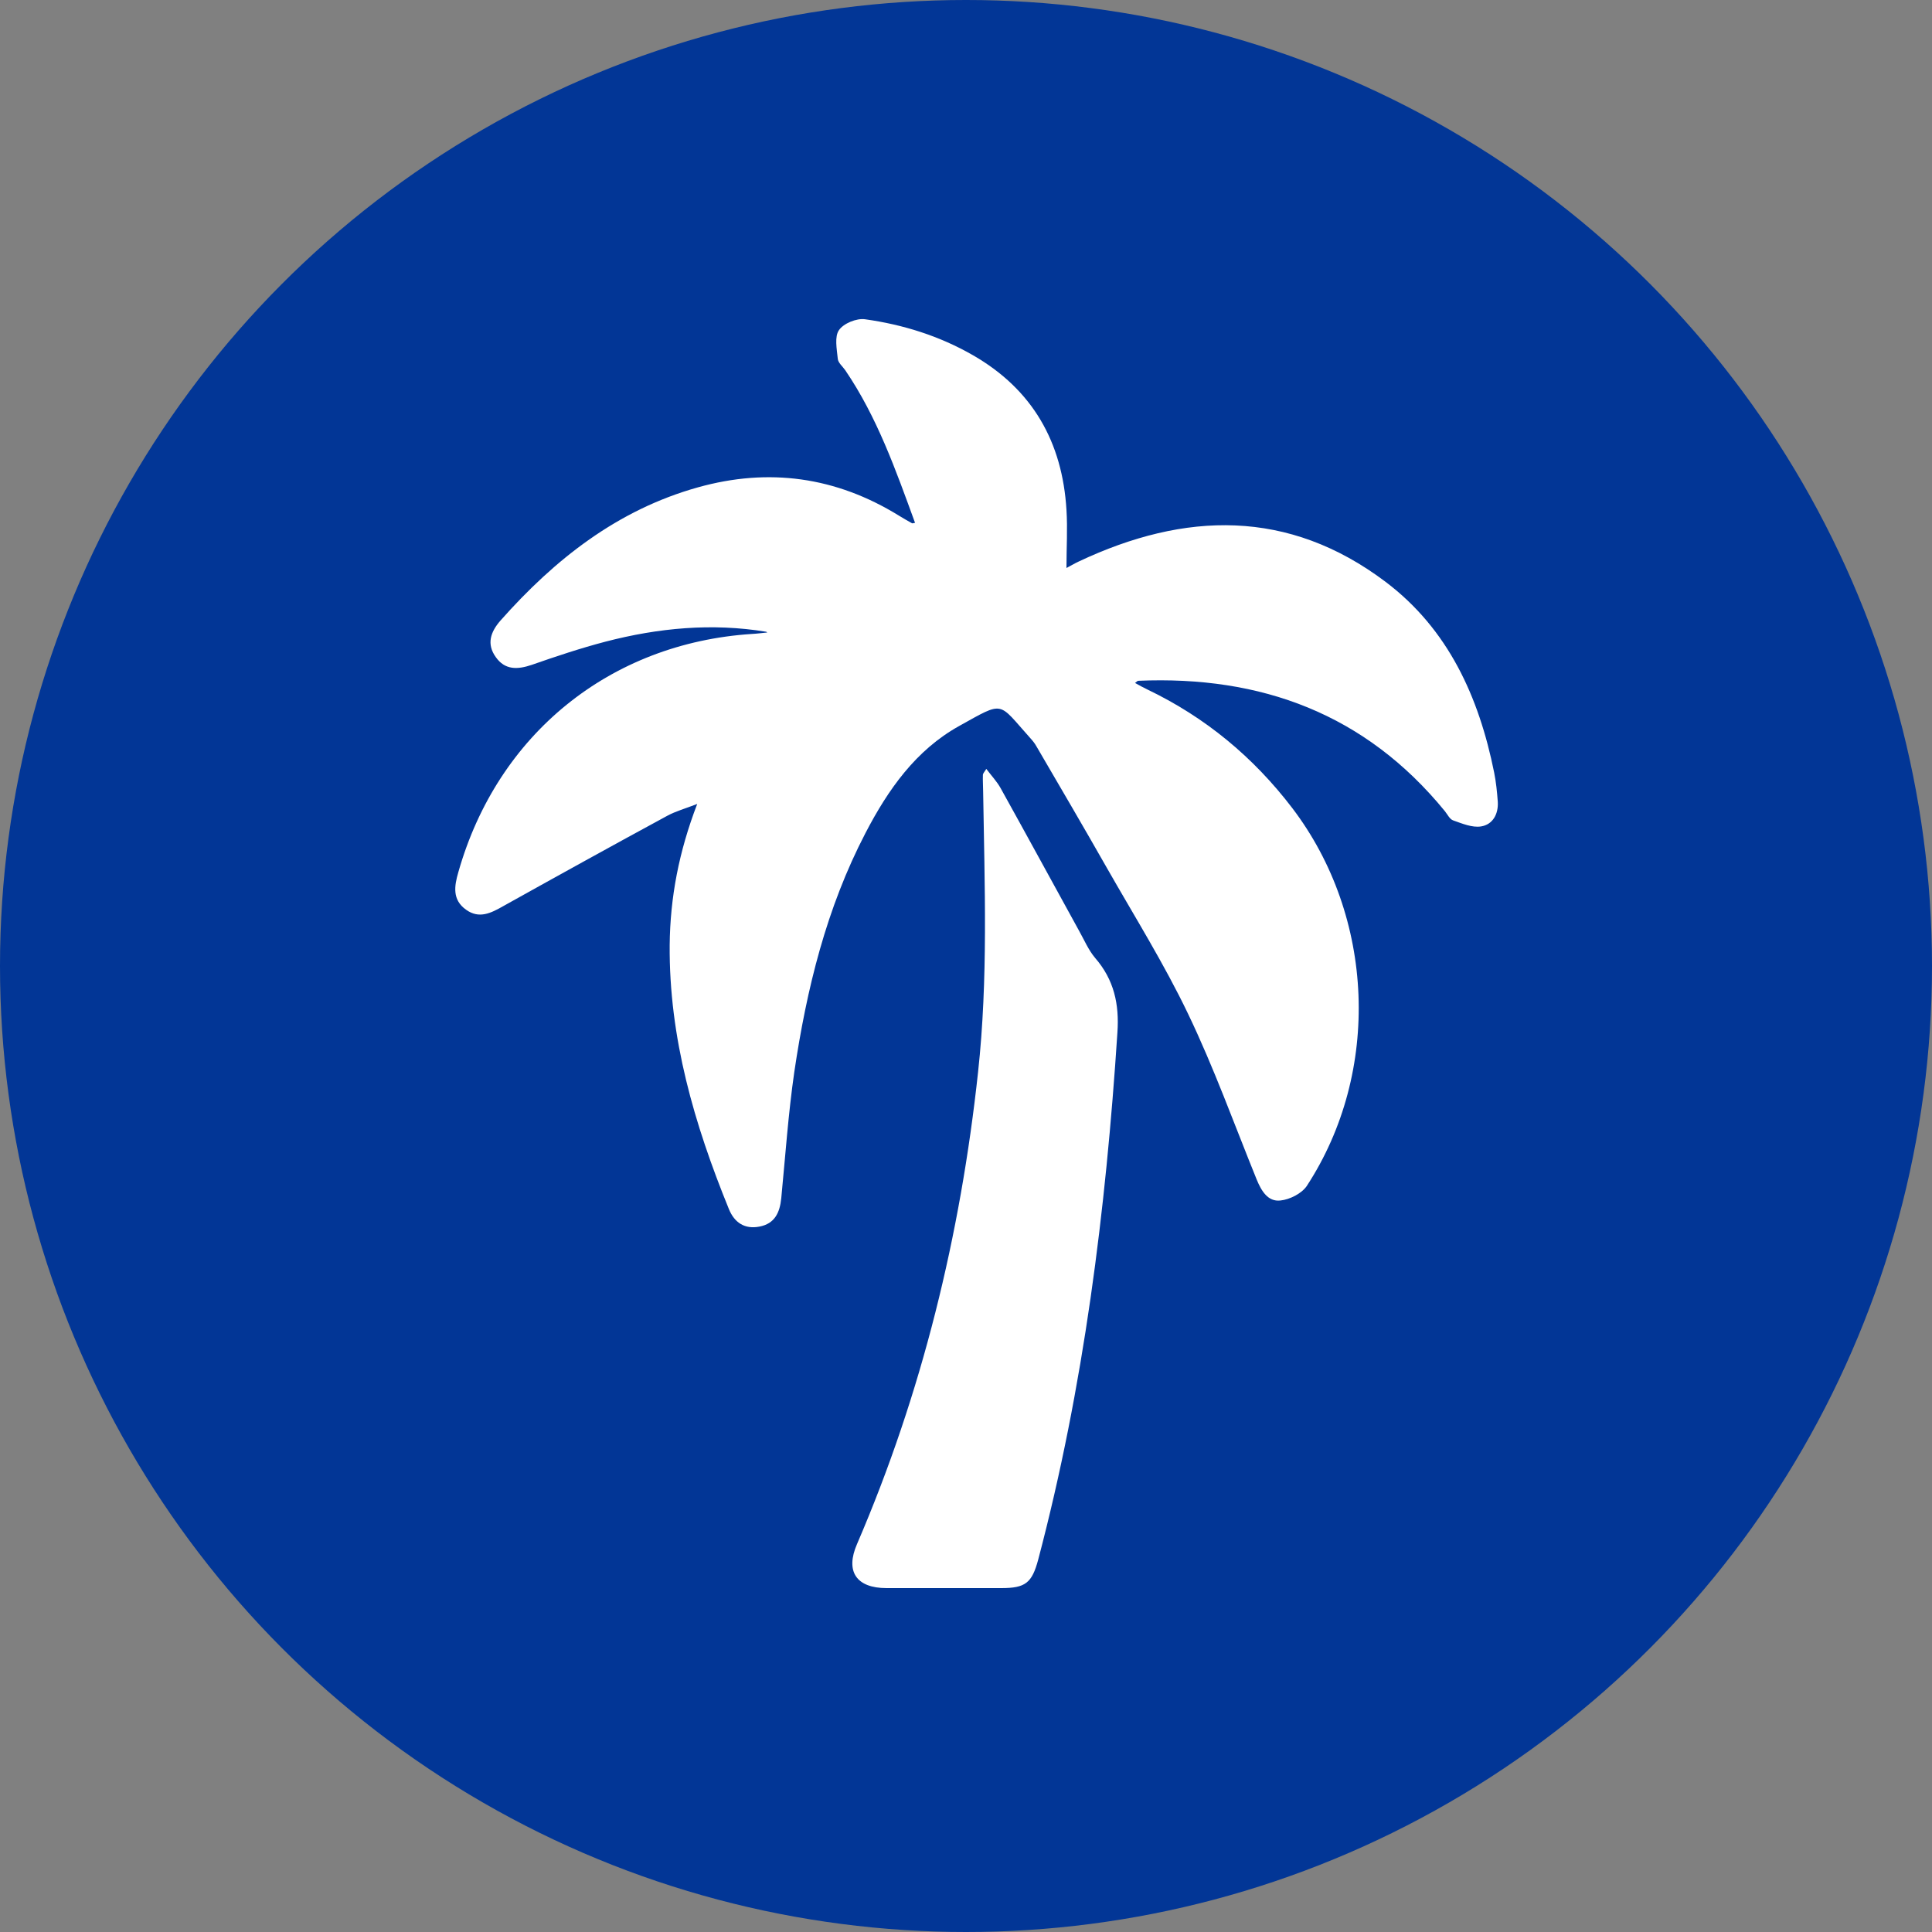
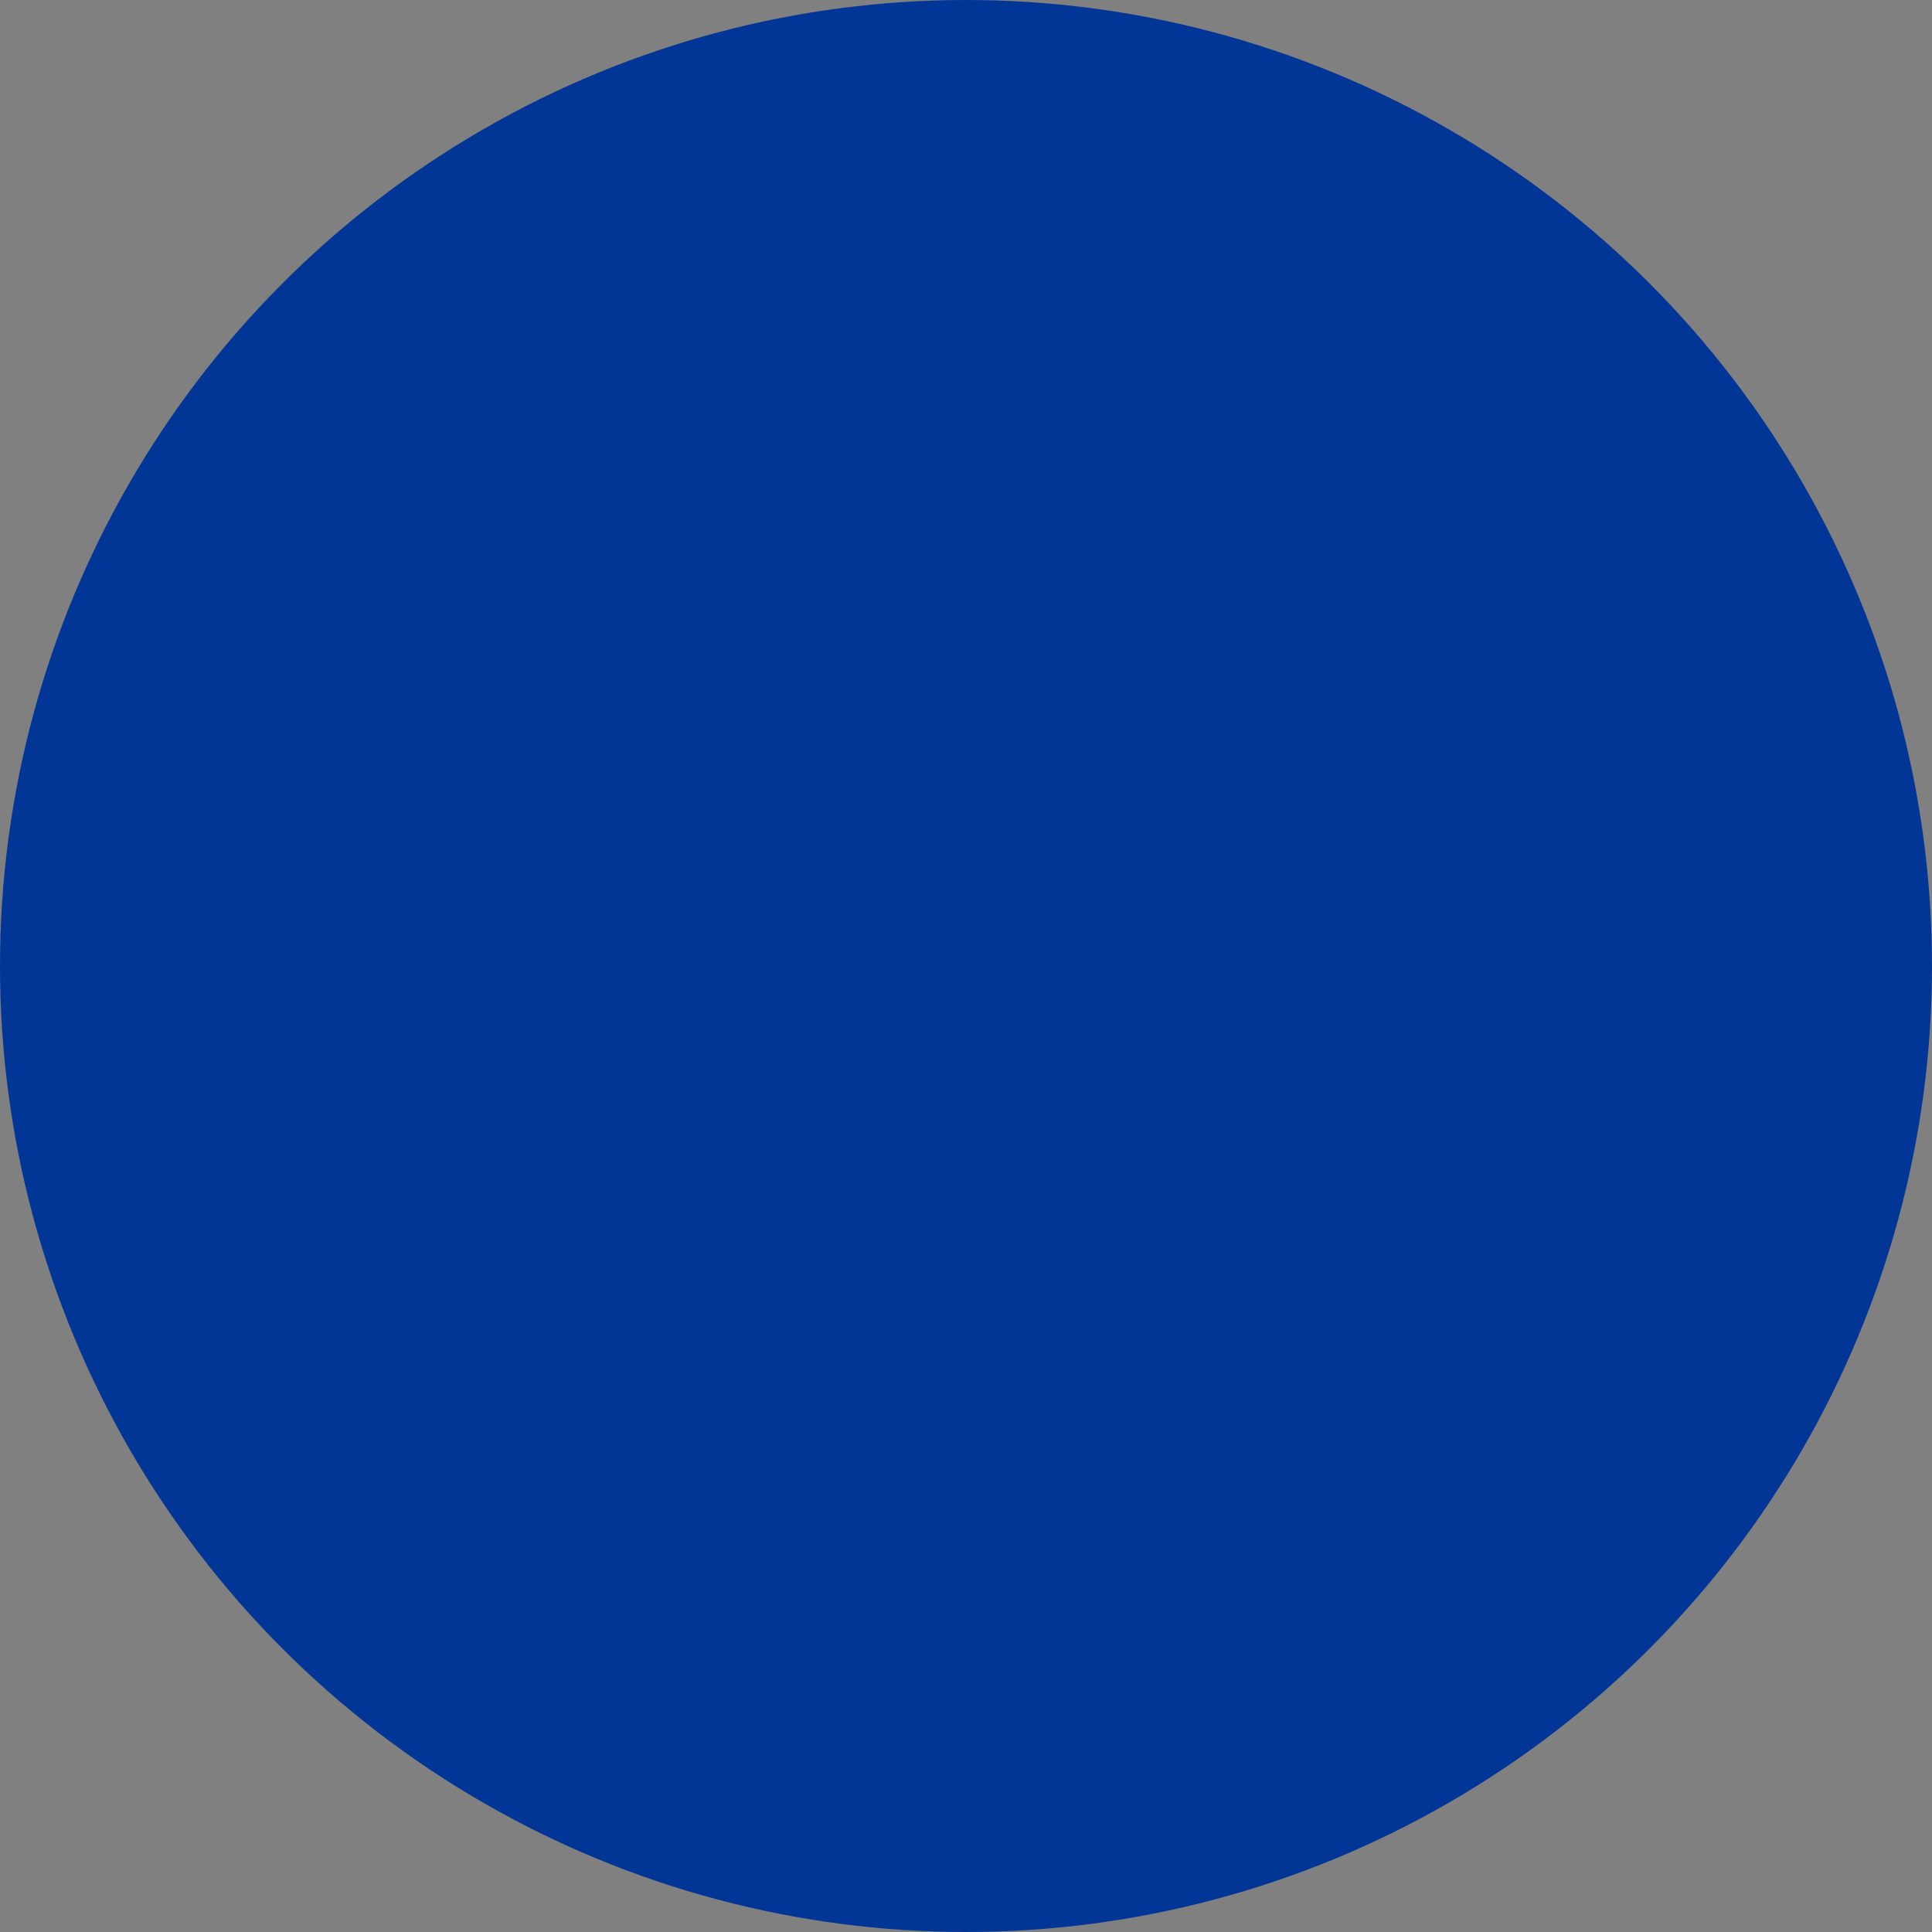
<svg xmlns="http://www.w3.org/2000/svg" id="Layer_2" data-name="Layer 2" viewBox="0 0 80 80">
  <rect x="0" y="0" width="80" height="80" fill="#808080" stroke="none" />
  <defs>
    <style>
      .cls-1 {
        fill: #fff;
      }

      .cls-2 {
        fill: #023696;
      }
    </style>
  </defs>
  <g id="Layer_2-2" data-name="Layer 2">
    <g>
      <circle class="cls-2" cx="40" cy="40" r="40" />
      <g>
-         <path class="cls-1" d="M31.73,26.16c-2.25-.37-4.47-.16-6.66,.41-1.03,.27-2.05,.61-3.05,.96-.59,.2-1.11,.22-1.49-.32-.39-.54-.22-1.04,.19-1.51,2.25-2.54,4.85-4.59,8.18-5.52,2.93-.82,5.71-.44,8.32,1.17,.18,.11,.37,.22,.55,.32,.01,0,.03,0,.12-.02-.8-2.19-1.57-4.38-2.89-6.32-.11-.16-.3-.31-.31-.48-.04-.4-.14-.91,.05-1.18,.19-.28,.73-.5,1.08-.45,1.57,.22,3.08,.69,4.47,1.49,2.47,1.42,3.7,3.6,3.87,6.4,.05,.78,0,1.58,0,2.41,.13-.07,.32-.18,.51-.27,4.39-2.07,8.68-2.19,12.7,.84,2.6,1.96,3.87,4.77,4.5,7.9,.08,.4,.12,.8,.15,1.21,.03,.5-.2,.94-.69,1.02-.37,.06-.79-.12-1.16-.25-.14-.05-.23-.24-.34-.38-3.29-4.03-7.61-5.62-12.7-5.4-.03,0-.06,.04-.13,.09,.18,.1,.34,.19,.51,.27,2.4,1.15,4.39,2.8,6,4.91,3.42,4.49,3.69,10.92,.6,15.65-.21,.31-.7,.56-1.09,.6-.52,.06-.79-.4-.98-.86-.93-2.29-1.77-4.63-2.84-6.86-.99-2.07-2.22-4.04-3.36-6.04-.96-1.69-1.94-3.36-2.92-5.04-.07-.13-.17-.25-.27-.36-1.34-1.49-1.04-1.54-2.93-.49-1.8,1-2.95,2.64-3.88,4.43-1.62,3.11-2.44,6.46-2.95,9.9-.25,1.73-.37,3.48-.54,5.23-.06,.59-.27,1.05-.9,1.17-.61,.12-1.04-.16-1.27-.73-1.43-3.51-2.48-7.09-2.45-10.93,.02-1.97,.38-3.86,1.14-5.84-.49,.19-.89,.3-1.24,.49-2.27,1.23-4.53,2.48-6.79,3.74-.51,.29-1,.54-1.54,.15-.58-.41-.49-.98-.32-1.56,1.62-5.71,6.28-9.48,12.16-9.86,.21-.01,.42-.04,.63-.06Z" />
-         <path class="cls-1" d="M40.85,31.85c.21,.28,.43,.51,.58,.78,1.09,1.96,2.16,3.93,3.24,5.89,.22,.39,.4,.82,.68,1.15,.78,.9,1,1.91,.92,3.08-.48,7.37-1.39,14.67-3.28,21.83-.26,.97-.53,1.18-1.53,1.18-1.58,0-3.17,0-4.75,0-1.25,0-1.72-.69-1.22-1.83,2.69-6.25,4.28-12.78,5.01-19.54,.42-3.86,.27-7.73,.21-11.6,0-.24-.02-.47-.01-.71,0-.05,.06-.11,.14-.24Z" />
-       </g>
+         </g>
    </g>
  </g>
</svg>